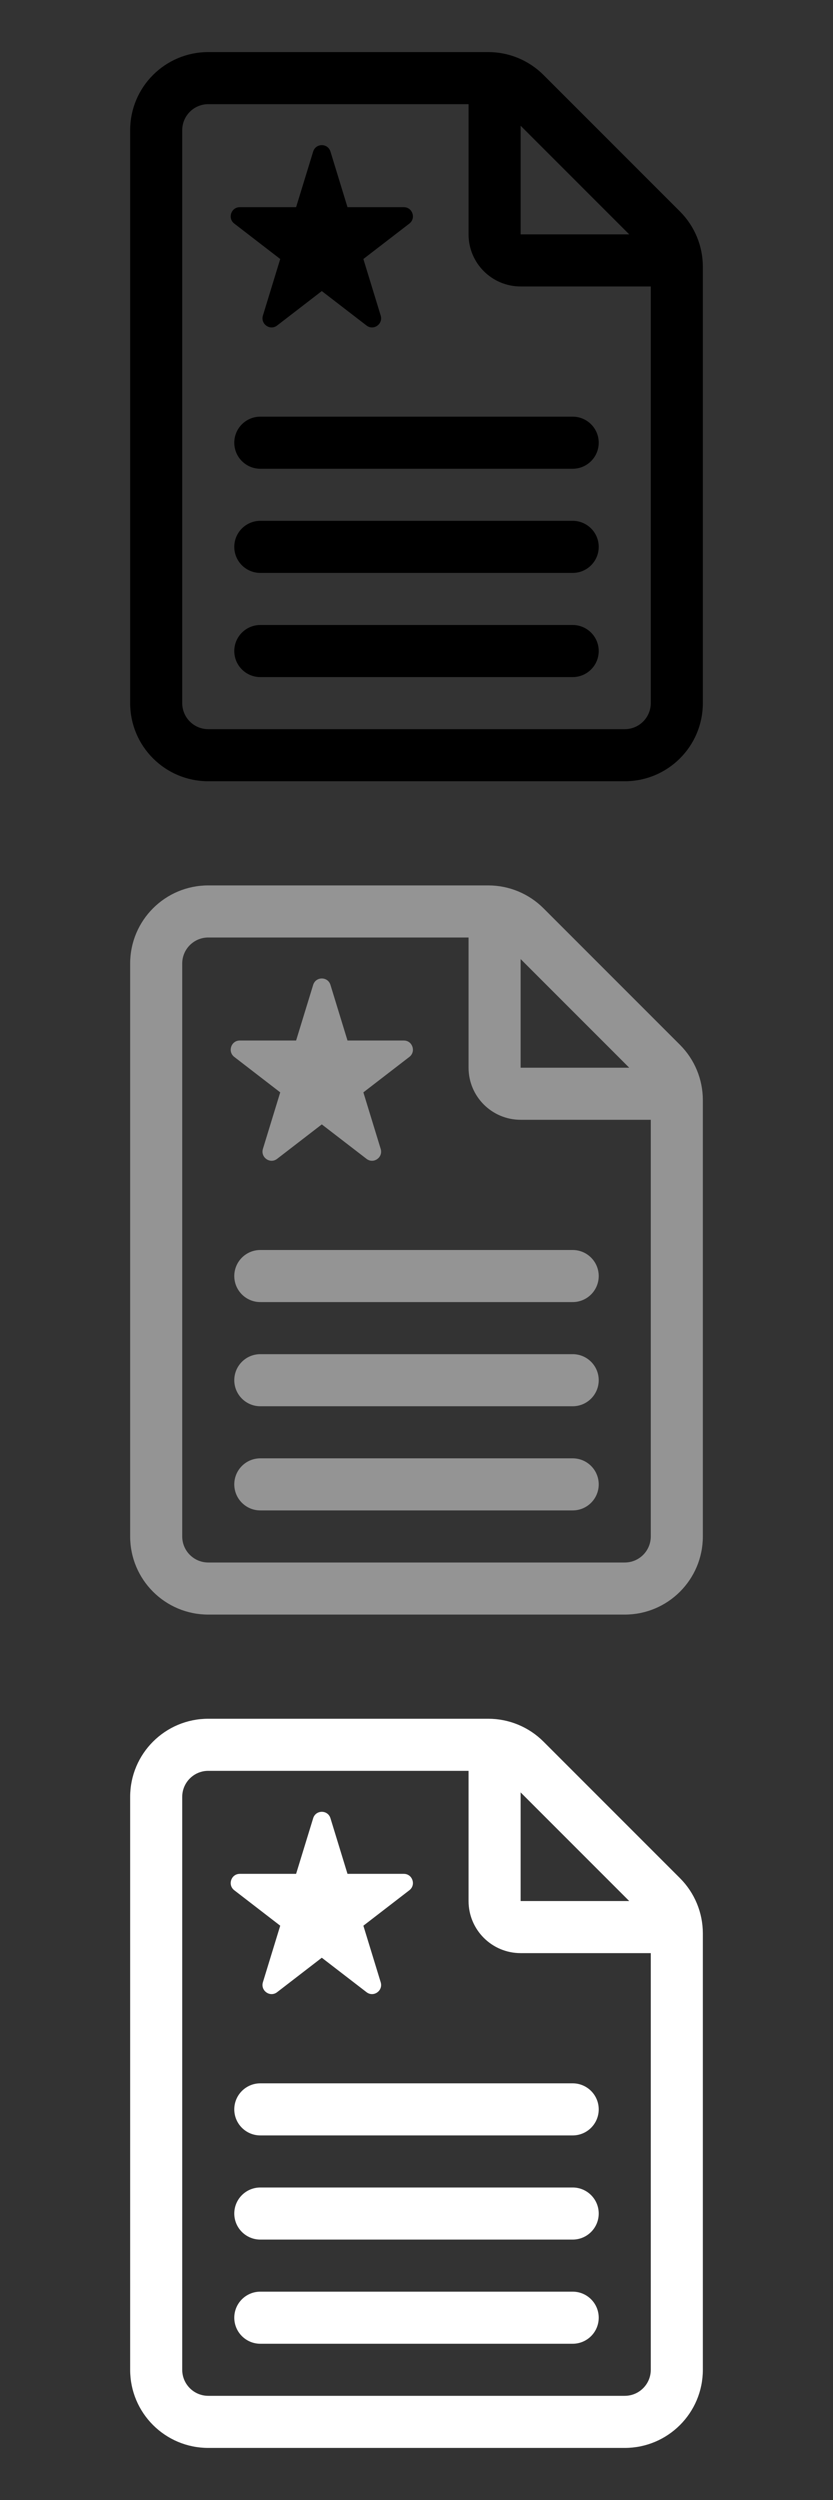
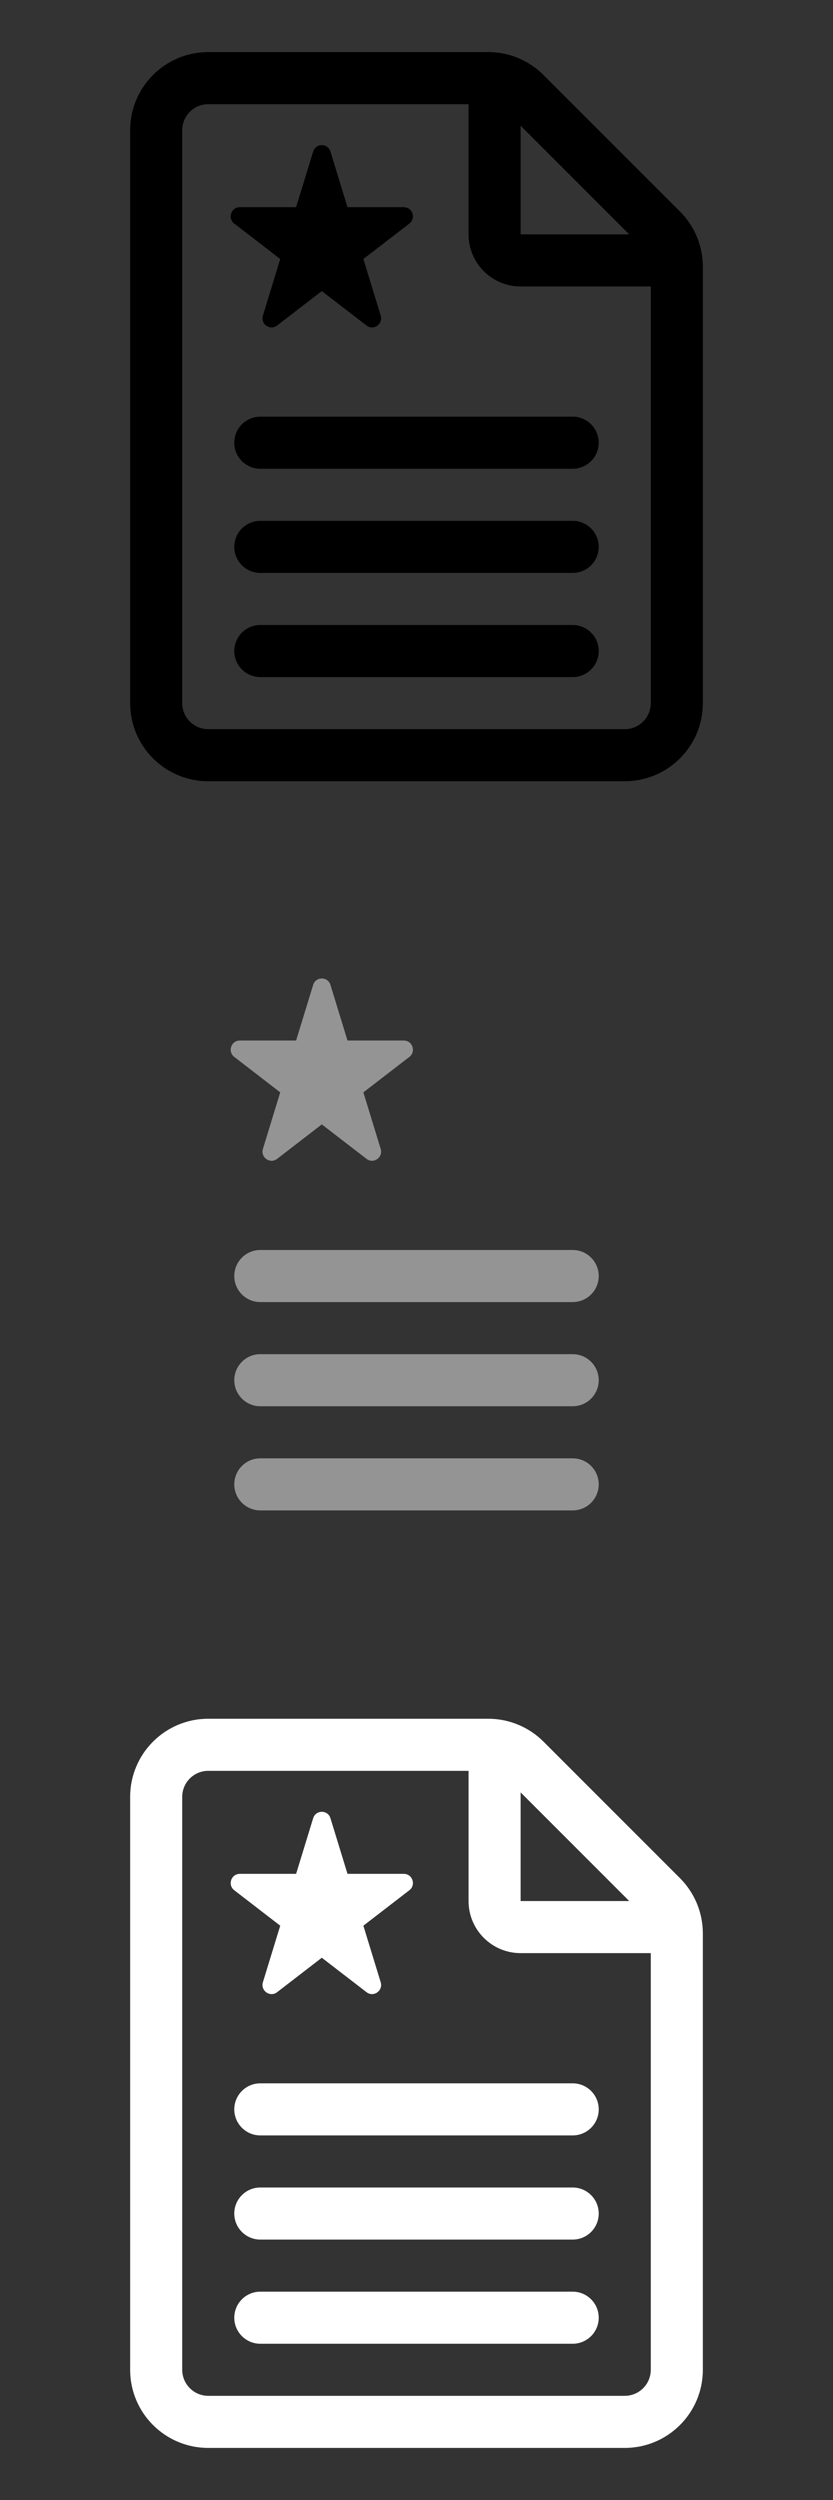
<svg xmlns="http://www.w3.org/2000/svg" width="32" height="96" viewBox="0 0 32 96" fill="none">
  <rect x="0" y="0" width="32" height="96" fill="#333333" stroke="none" />
-   <path d="M10 20C9.448 20 9 20.448 9 21C9 21.552 9.448 22 10 22H22C22.552 22 23 21.552 23 21C23 20.448 22.552 20 22 20H10Z" fill="black" />
+   <path d="M10 20C9.448 20 9 20.448 9 21C9 21.552 9.448 22 10 22H22C22.552 22 23 21.552 23 21C23 20.448 22.552 20 22 20H10" fill="black" />
  <path d="M9 17C9 16.448 9.448 16 10 16H22C22.552 16 23 16.448 23 17C23 17.552 22.552 18 22 18H10C9.448 18 9 17.552 9 17Z" fill="black" />
  <path d="M10 24C9.448 24 9 24.448 9 25C9 25.552 9.448 26 10 26H22C22.552 26 23 25.552 23 25C23 24.448 22.552 24 22 24H10Z" fill="black" />
  <path fill-rule="evenodd" clip-rule="evenodd" d="M5 5C5 3.343 6.343 2 8 2H18.757C19.553 2 20.316 2.316 20.879 2.879L26.121 8.121C26.684 8.684 27 9.447 27 10.243V27C27 28.657 25.657 30 24 30H8C6.343 30 5 28.657 5 27V5ZM24 28H8C7.448 28 7 27.552 7 27V5C7 4.448 7.448 4 8 4H18V9C18 10.105 18.895 11 20 11H25V27C25 27.552 24.552 28 24 28ZM20 9V4.828L24.172 9H20Z" fill="black" />
  <path d="M12.695 5.821C12.594 5.491 12.131 5.491 12.03 5.821L11.375 7.956H9.212C8.878 7.956 8.735 8.382 9 8.586L10.765 9.946L10.1 12.117C10 12.444 10.375 12.708 10.645 12.5L12.362 11.177L14.08 12.5C14.35 12.708 14.725 12.444 14.624 12.117L13.959 9.946L15.725 8.586C15.99 8.382 15.847 7.956 15.513 7.956H13.349L12.695 5.821Z" fill="black" />
  <path d="M10 52C9.448 52 9 52.448 9 53C9 53.552 9.448 54 10 54H22C22.552 54 23 53.552 23 53C23 52.448 22.552 52 22 52H10Z" fill="#949494" />
  <path d="M9 49C9 48.448 9.448 48 10 48H22C22.552 48 23 48.448 23 49C23 49.552 22.552 50 22 50H10C9.448 50 9 49.552 9 49Z" fill="#949494" />
  <path d="M10 56C9.448 56 9 56.448 9 57C9 57.552 9.448 58 10 58H22C22.552 58 23 57.552 23 57C23 56.448 22.552 56 22 56H10Z" fill="#949494" />
-   <path fill-rule="evenodd" clip-rule="evenodd" d="M5 37C5 35.343 6.343 34 8 34H18.757C19.553 34 20.316 34.316 20.879 34.879L26.121 40.121C26.684 40.684 27 41.447 27 42.243V59C27 60.657 25.657 62 24 62H8C6.343 62 5 60.657 5 59V37ZM24 60H8C7.448 60 7 59.552 7 59V37C7 36.448 7.448 36 8 36H18V41C18 42.105 18.895 43 20 43H25V59C25 59.552 24.552 60 24 60ZM20 41V36.828L24.172 41H20Z" fill="#949494" />
  <path d="M12.695 37.821C12.594 37.491 12.131 37.491 12.03 37.821L11.375 39.956H9.212C8.878 39.956 8.735 40.382 9 40.586L10.765 41.947L10.1 44.117C10 44.444 10.375 44.708 10.645 44.5L12.362 43.177L14.08 44.5C14.35 44.708 14.725 44.444 14.624 44.117L13.959 41.947L15.725 40.586C15.99 40.382 15.847 39.956 15.513 39.956H13.349L12.695 37.821Z" fill="#949494" />
  <path d="M10 84C9.448 84 9 84.448 9 85C9 85.552 9.448 86 10 86H22C22.552 86 23 85.552 23 85C23 84.448 22.552 84 22 84H10Z" fill="white" />
  <path d="M9 81C9 80.448 9.448 80 10 80H22C22.552 80 23 80.448 23 81C23 81.552 22.552 82 22 82H10C9.448 82 9 81.552 9 81Z" fill="white" />
  <path d="M10 88C9.448 88 9 88.448 9 89C9 89.552 9.448 90 10 90H22C22.552 90 23 89.552 23 89C23 88.448 22.552 88 22 88H10Z" fill="white" />
  <path fill-rule="evenodd" clip-rule="evenodd" d="M5 69C5 67.343 6.343 66 8 66H18.757C19.553 66 20.316 66.316 20.879 66.879L26.121 72.121C26.684 72.684 27 73.447 27 74.243V91C27 92.657 25.657 94 24 94H8C6.343 94 5 92.657 5 91V69ZM24 92H8C7.448 92 7 91.552 7 91V69C7 68.448 7.448 68 8 68H18V73C18 74.105 18.895 75 20 75H25V91C25 91.552 24.552 92 24 92ZM20 73V68.828L24.172 73H20Z" fill="white" />
  <path d="M12.695 69.821C12.594 69.491 12.131 69.491 12.03 69.821L11.375 71.956H9.212C8.878 71.956 8.735 72.382 9 72.586L10.765 73.947L10.1 76.117C10 76.444 10.375 76.708 10.645 76.5L12.362 75.177L14.08 76.5C14.35 76.708 14.725 76.444 14.624 76.117L13.959 73.947L15.725 72.586C15.99 72.382 15.847 71.956 15.513 71.956H13.349L12.695 69.821Z" fill="white" />
</svg>